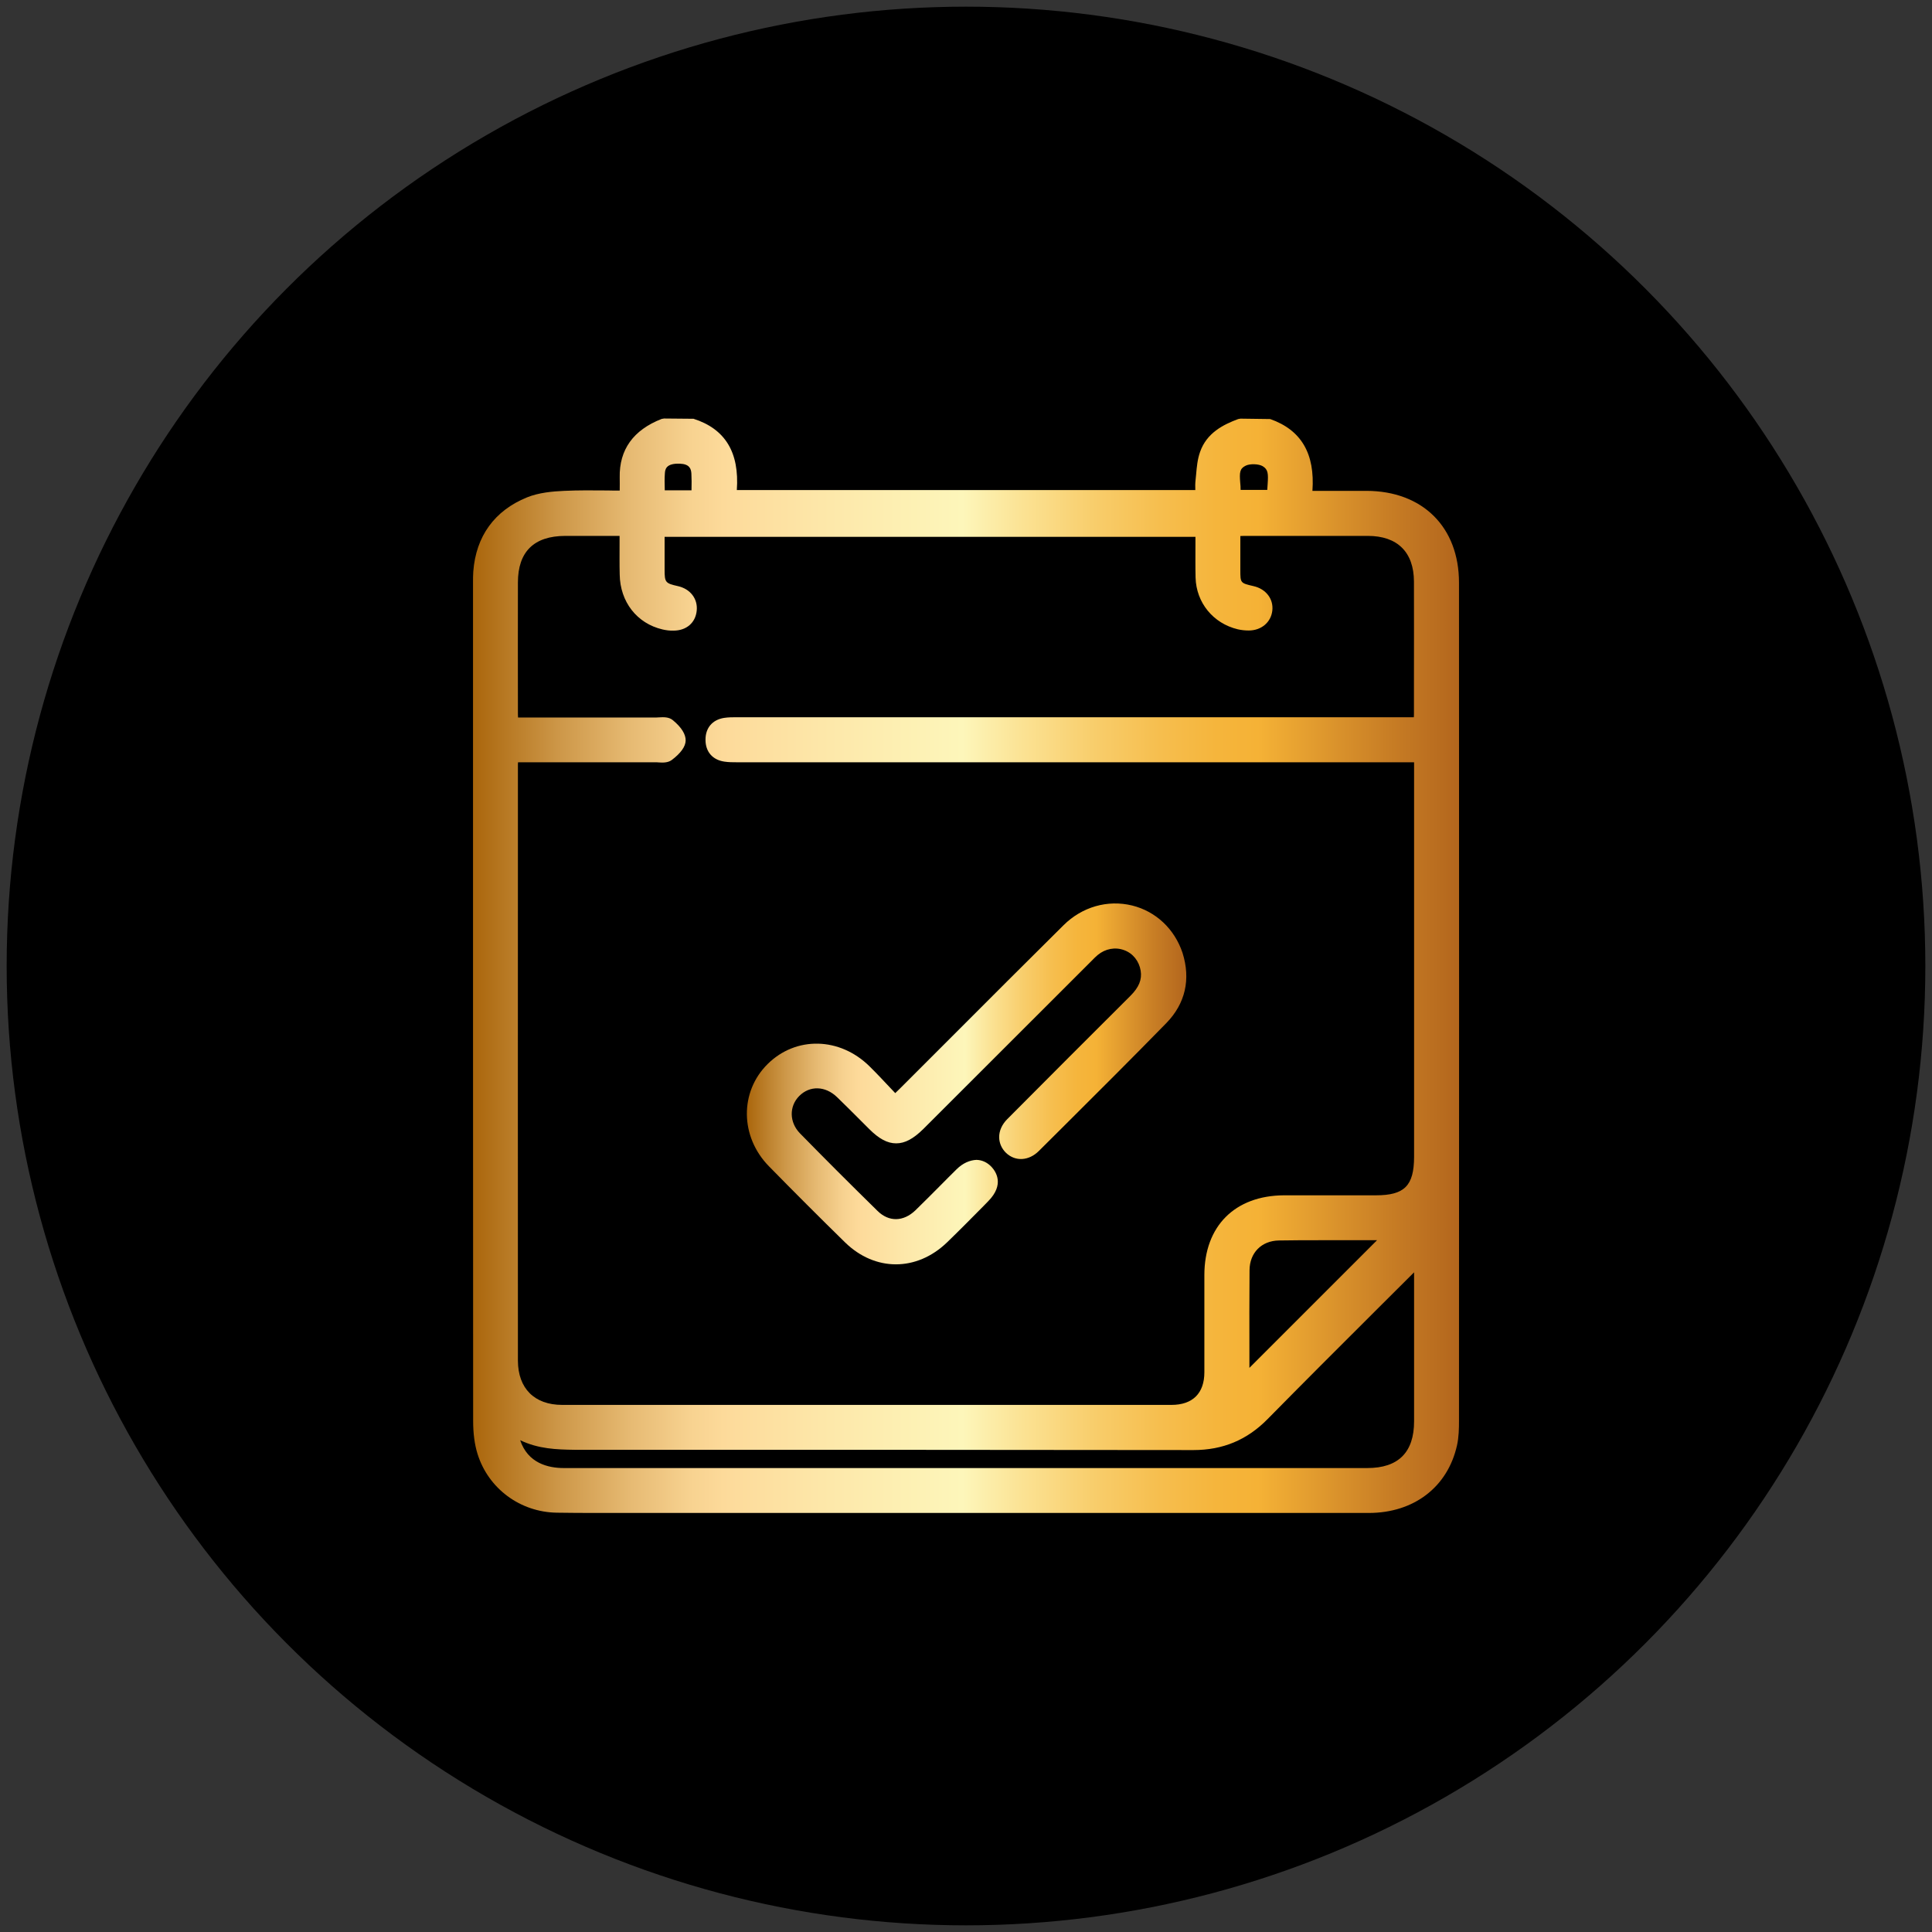
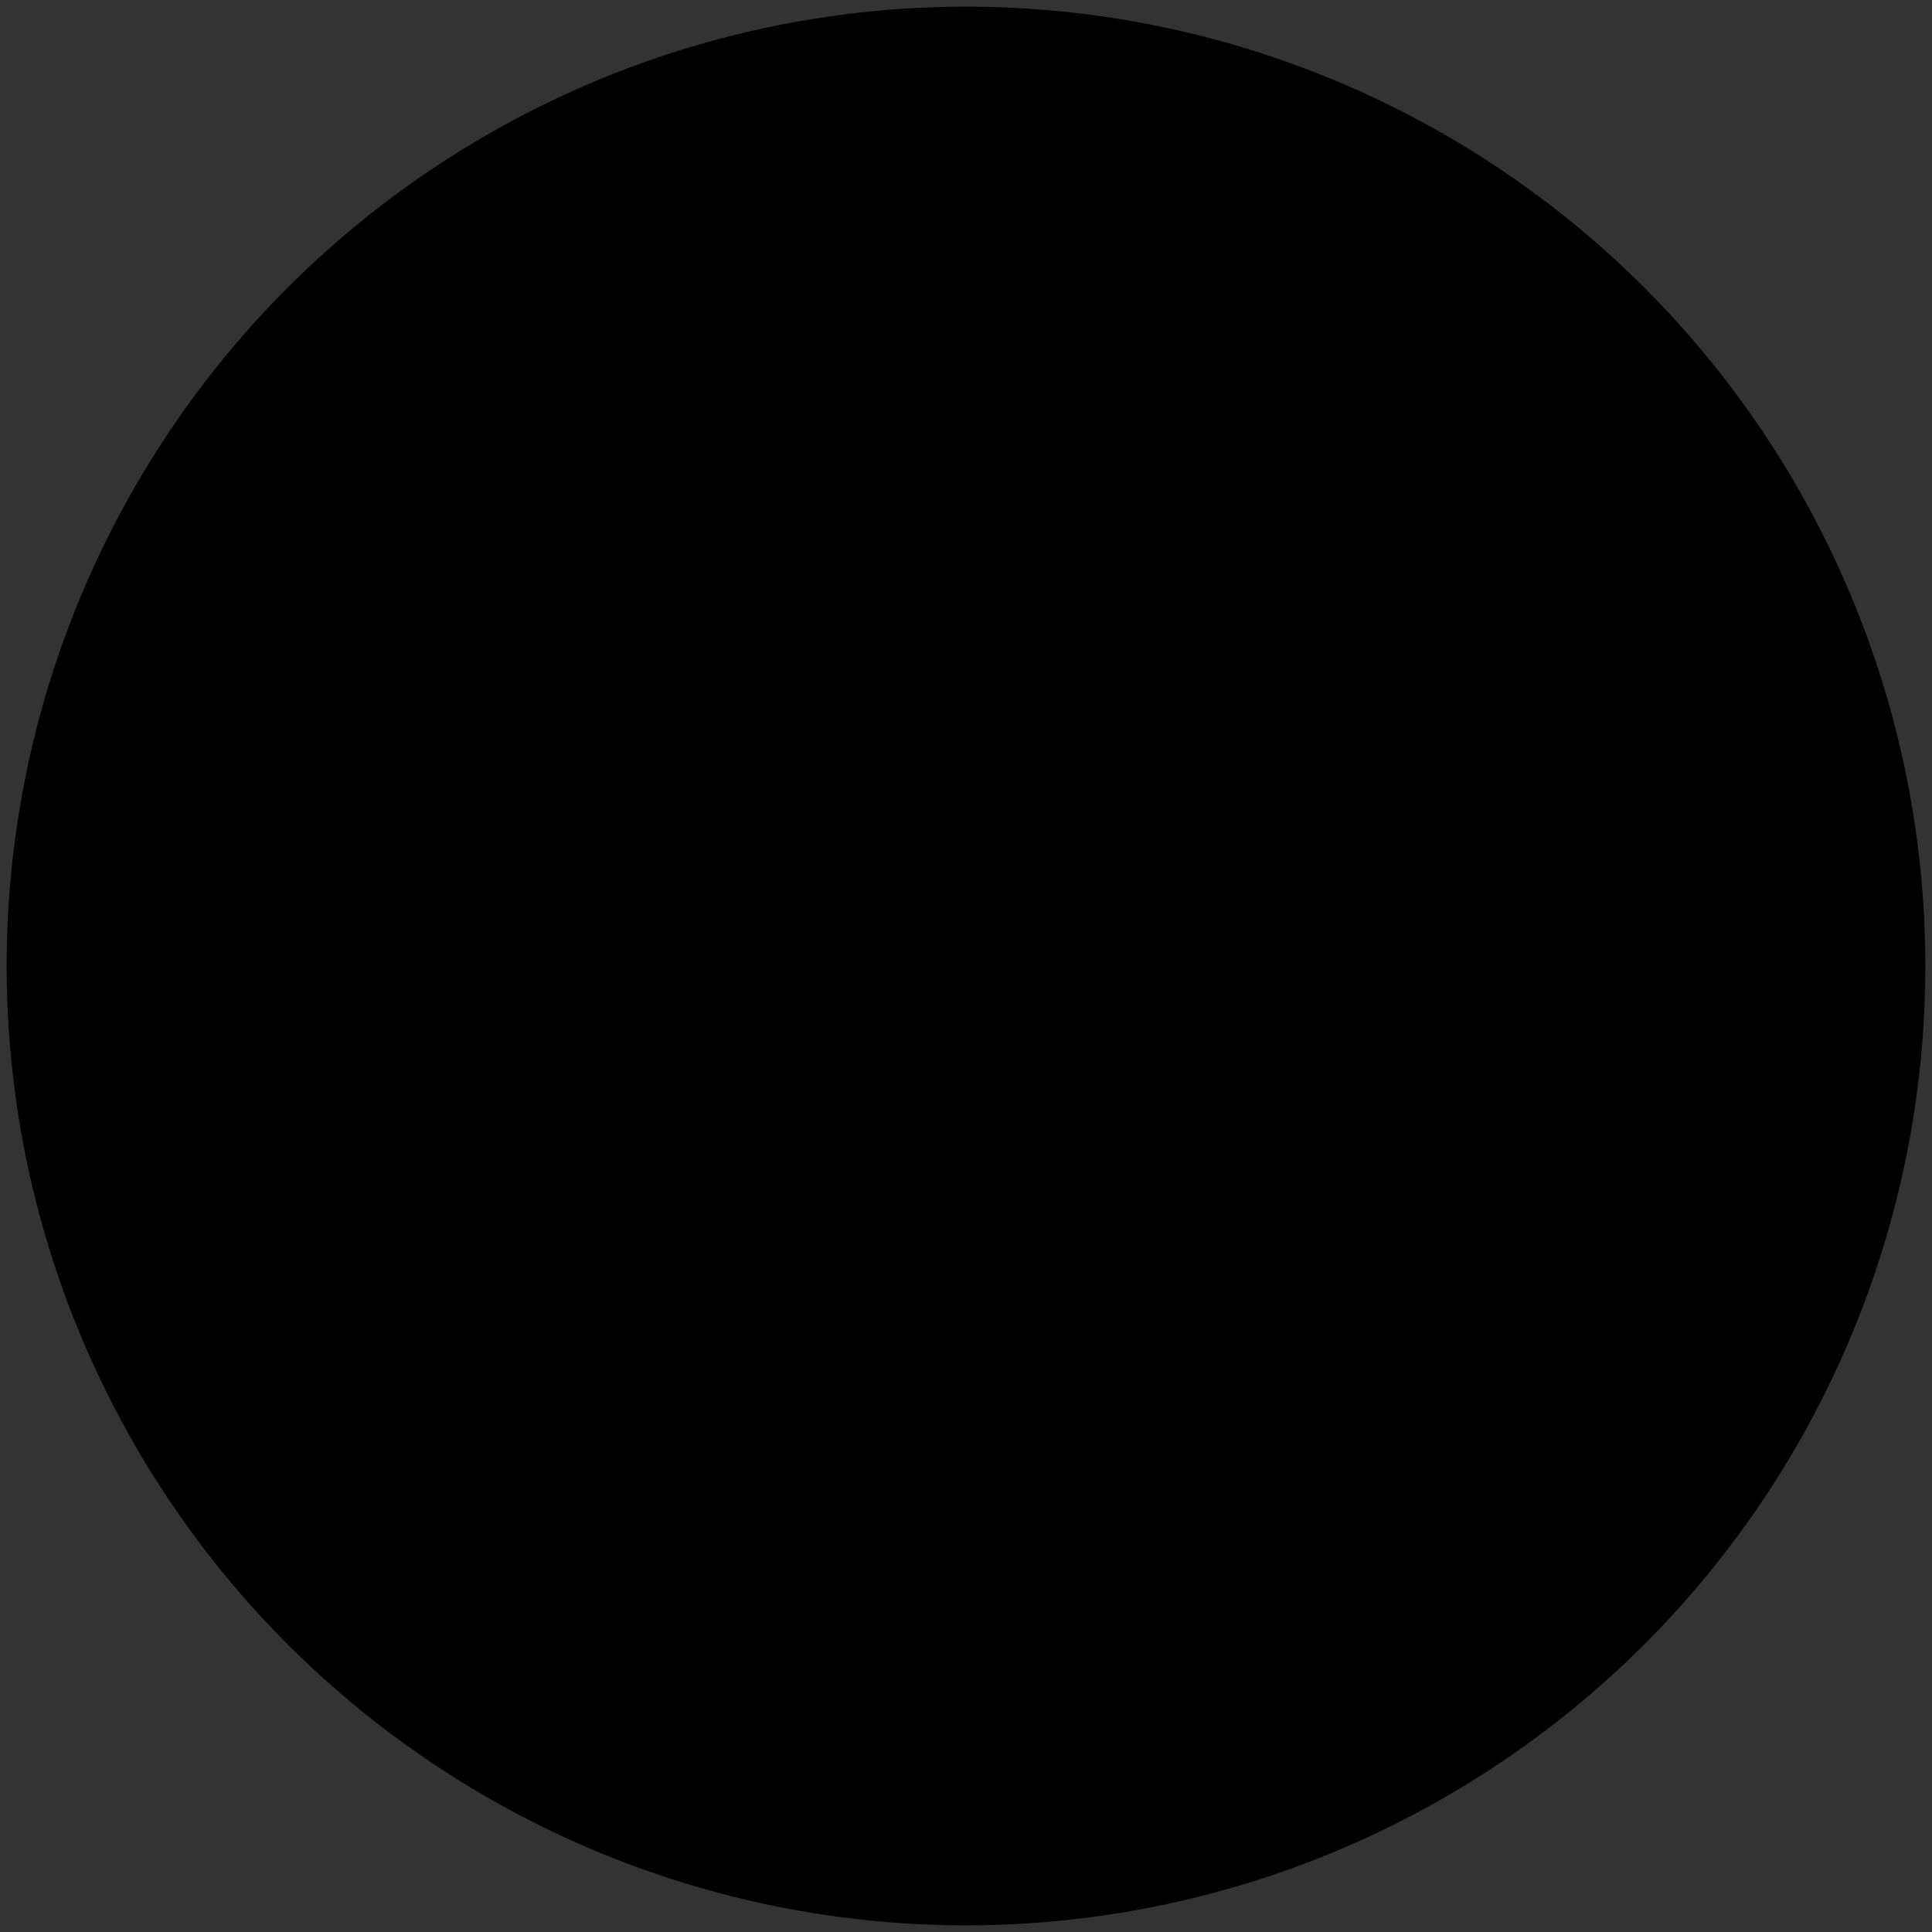
<svg xmlns="http://www.w3.org/2000/svg" version="1.1" id="Layer_1" x="0px" y="0px" viewBox="0 0 145 145" style="enable-background:new 0 0 145 145;" xml:space="preserve">
  <rect x="0" y="0" width="145" height="145" fill="#333333" stroke="none" />
  <style type="text/css">
	.st0{fill:url(#SVGID_1_);}
	.st1{fill:url(#SVGID_00000056398708517444375290000014327839662138928037_);}
</style>
  <circle cx="72.5" cy="72.5" r="72" />
  <g>
    <linearGradient id="SVGID_1_" gradientUnits="userSpaceOnUse" x1="35.498" y1="72.5" x2="109.501" y2="72.5">
      <stop offset="0" style="stop-color:#AA660C" />
      <stop offset="0.087" style="stop-color:#CD9748" />
      <stop offset="0.162" style="stop-color:#E7BB74" />
      <stop offset="0.22" style="stop-color:#F7D290" />
      <stop offset="0.254" style="stop-color:#FDDA9A" />
      <stop offset="0.362" style="stop-color:#FDE8AA" />
      <stop offset="0.497" style="stop-color:#FDF6BA" />
      <stop offset="0.558" style="stop-color:#FBE293" />
      <stop offset="0.631" style="stop-color:#F8CD6B" />
      <stop offset="0.697" style="stop-color:#F6BE4E" />
      <stop offset="0.754" style="stop-color:#F5B53C" />
      <stop offset="0.796" style="stop-color:#F5B236" />
      <stop offset="0.927" style="stop-color:#C87E25" />
      <stop offset="1" style="stop-color:#B3661D" />
    </linearGradient>
-     <path class="st0" d="M102.56,36.84l-3.07,0l-0.99,0c0.2-2.8-0.84-4.57-3.17-5.39l-2.23-0.03l-0.17,0.03   c-1.13,0.42-2.36,1.04-2.86,2.46c-0.2,0.56-0.25,1.14-0.3,1.7l-0.04,0.41c-0.03,0.25-0.03,0.5-0.02,0.76H55.3   c0.2-2.83-0.87-4.59-3.25-5.35l-2.21-0.02l-0.18,0.03c-2.13,0.83-3.19,2.31-3.15,4.39c0.01,0.31,0,0.62,0,0.97v0.02   c-0.31,0-0.61,0-0.91-0.01c-1.12-0.01-2.18-0.02-3.26,0.03c-0.88,0.04-1.9,0.13-2.79,0.49c-2.43,0.99-3.83,2.91-4.03,5.57   c-0.02,0.27-0.02,0.54-0.02,0.83l0,5.99c0,18.97,0,37.95,0.01,56.92c0,0.95,0.11,1.78,0.33,2.48c0.81,2.6,3.2,4.37,5.95,4.41   c0.86,0.01,1.71,0.02,2.57,0.02c0.58,0,1.15,0,1.73,0l56.64,0c3.38,0,5.92-1.94,6.62-5.07c0.14-0.62,0.15-1.28,0.15-1.84   c0.01-20.97,0.01-41.94,0-62.91C109.5,39.56,106.77,36.85,102.56,36.84z M49.9,35.52c0.02-0.27,0.06-0.76,1.13-0.72   c0.72,0.03,0.84,0.38,0.86,0.75c0.02,0.38,0.02,0.76,0.01,1.16l0,0.09h-2.01c0-0.03,0-0.06,0-0.1   C49.88,36.29,49.87,35.89,49.9,35.52z M93.49,34.95c0.32-0.16,0.98-0.14,1.28,0.04c0.41,0.25,0.42,0.57,0.37,1.33   c-0.01,0.15-0.02,0.3-0.03,0.45h-2c0-0.19-0.01-0.37-0.03-0.55C93.02,35.46,93.04,35.17,93.49,34.95z M93.77,102.66l0-1.21   c0-1.98-0.01-4.05,0.01-6.12c0.01-1.31,0.9-2.21,2.21-2.23c1.05-0.02,2.1-0.02,3.15-0.02c0.58,0,1.17,0,1.75,0l2.46,0L93.77,102.66   z M89.55,108.83c0.01,0,0.01,0,0.02,0c2.21,0,4.03-0.76,5.57-2.33c2.67-2.71,5.36-5.4,8.06-8.09l2.93-2.92l0,1.04   c0,3.38,0,6.76,0,10.14c0,2.33-1.18,3.51-3.51,3.51H42.31c-1.18,0-2.7-0.37-3.27-2.09c1.38,0.66,2.73,0.7,4.08,0.72   C61.09,108.81,75.85,108.81,89.55,108.83z M103.27,89.71l-2.12,0c-1.59,0-3.18,0-4.78,0c-3.69,0.02-5.98,2.31-5.98,5.99v2.97   c0,1.44,0,2.88,0,4.32c0,1.58-0.88,2.45-2.47,2.45c-15.24,0-30.48,0-45.73,0c-2.08,0-3.31-1.24-3.32-3.31   c-0.01-13.18,0-26.36,0-39.54l0-5.16c0-0.07,0-0.14,0.01-0.22l10.32,0c0.05,0,0.14,0,0.22,0.01c0.31,0.02,0.71,0.04,1.01-0.19   c0.67-0.51,1.02-1,1.03-1.45c0.01-0.46-0.3-0.98-0.95-1.52c-0.3-0.26-0.72-0.24-1.05-0.22l-0.19,0.01c-2.62,0-5.24,0-7.86,0h-2.53   c-0.01-0.13-0.01-0.26-0.01-0.38l0-0.49c0-3.09-0.01-6.17,0-9.26c0-2.31,1.2-3.49,3.54-3.5l3.19,0l0.9,0l0,0.59   c0,0.79-0.01,1.55,0.01,2.31c0.03,2.05,1.29,3.67,3.21,4.12c0.26,0.06,0.55,0.1,0.82,0.09c0.98,0,1.66-0.59,1.75-1.5   c0.09-0.89-0.48-1.63-1.41-1.84c-0.94-0.21-1-0.28-1-1.22c0-0.68,0-1.35,0-2.05v-0.43h39.84l0,0.6c0,0.82-0.01,1.65,0.01,2.46   c0.05,1.88,1.32,3.44,3.17,3.88c0.26,0.06,0.54,0.09,0.82,0.09c0,0,0,0,0,0c0.94,0,1.67-0.61,1.77-1.49   c0.1-0.88-0.48-1.63-1.41-1.84c-0.99-0.23-0.99-0.23-0.99-1.21c0-0.68,0-1.35,0-2.06l0-0.49c0.1,0,0.2-0.01,0.3-0.01l1.66,0   c2.54,0,5.08,0,7.61,0c2.22,0,3.45,1.22,3.46,3.42c0.01,2.55,0,5.1,0,7.65l0,2.25c0,0.1,0,0.19-0.01,0.29l-50.66,0l-0.16,0   c-0.31,0-0.62,0-0.95,0.05c-0.88,0.14-1.4,0.76-1.39,1.65c0,0.89,0.53,1.5,1.41,1.63c0.32,0.05,0.64,0.05,0.95,0.05l50.82,0   l0,29.63C106.12,88.99,105.41,89.71,103.27,89.71z" />
    <linearGradient id="SVGID_00000165917165090929347820000008812671048469860009_" gradientUnits="userSpaceOnUse" x1="56.053" y1="81.345" x2="89" y2="81.345">
      <stop offset="0" style="stop-color:#AA660C" />
      <stop offset="0.087" style="stop-color:#CD9748" />
      <stop offset="0.162" style="stop-color:#E7BB74" />
      <stop offset="0.22" style="stop-color:#F7D290" />
      <stop offset="0.254" style="stop-color:#FDDA9A" />
      <stop offset="0.362" style="stop-color:#FDE8AA" />
      <stop offset="0.497" style="stop-color:#FDF6BA" />
      <stop offset="0.558" style="stop-color:#FBE293" />
      <stop offset="0.631" style="stop-color:#F8CD6B" />
      <stop offset="0.697" style="stop-color:#F6BE4E" />
      <stop offset="0.754" style="stop-color:#F5B53C" />
      <stop offset="0.796" style="stop-color:#F5B236" />
      <stop offset="0.927" style="stop-color:#C87E25" />
      <stop offset="1" style="stop-color:#B3661D" />
    </linearGradient>
-     <path style="fill:url(#SVGID_00000165917165090929347820000008812671048469860009_);" d="M84.97,67.96   c-1.84-0.45-3.76,0.1-5.15,1.48c-2.81,2.78-5.6,5.58-8.4,8.38l-3.88,3.88c-0.11,0.11-0.22,0.22-0.35,0.34l-0.37-0.39   c-0.52-0.55-1.03-1.1-1.56-1.62c-2.23-2.2-5.52-2.28-7.65-0.17c-2.11,2.09-2.07,5.46,0.1,7.67c1.87,1.91,3.79,3.83,5.72,5.72   c1.12,1.09,2.46,1.64,3.81,1.64c1.35,0,2.7-0.55,3.84-1.65c0.92-0.89,1.83-1.81,2.73-2.72l0.36-0.37c1.23-1.25,0.58-2.21,0.25-2.57   c-0.32-0.34-0.71-0.52-1.13-0.53c-0.5,0.02-1.03,0.24-1.51,0.72c-0.4,0.39-0.79,0.79-1.18,1.18c-0.63,0.63-1.26,1.27-1.9,1.89   c-0.9,0.86-1.99,0.88-2.84,0.04c-2.07-2.03-3.97-3.93-5.82-5.82c-0.8-0.82-0.83-2.02-0.06-2.8c0.79-0.8,1.96-0.77,2.84,0.08   c0.58,0.56,1.16,1.14,1.73,1.71l0.68,0.68c0.74,0.74,1.37,1.08,2.03,1.08c0,0,0,0,0,0c0.66,0,1.29-0.34,2.04-1.08l12.68-12.67   c0.13-0.13,0.26-0.27,0.41-0.39c0.57-0.47,1.31-0.61,1.98-0.36c0.66,0.24,1.12,0.82,1.24,1.54c0.11,0.67-0.13,1.25-0.77,1.89   c-3.09,3.08-6.17,6.16-9.24,9.25c-0.4,0.4-0.62,0.89-0.61,1.38c0.01,0.43,0.19,0.84,0.52,1.16c0.7,0.66,1.71,0.6,2.46-0.15   l1.88-1.87c2.53-2.52,5.15-5.13,7.69-7.73c1.42-1.46,1.84-3.28,1.21-5.27C88.15,69.72,86.75,68.4,84.97,67.96z" />
  </g>
</svg>